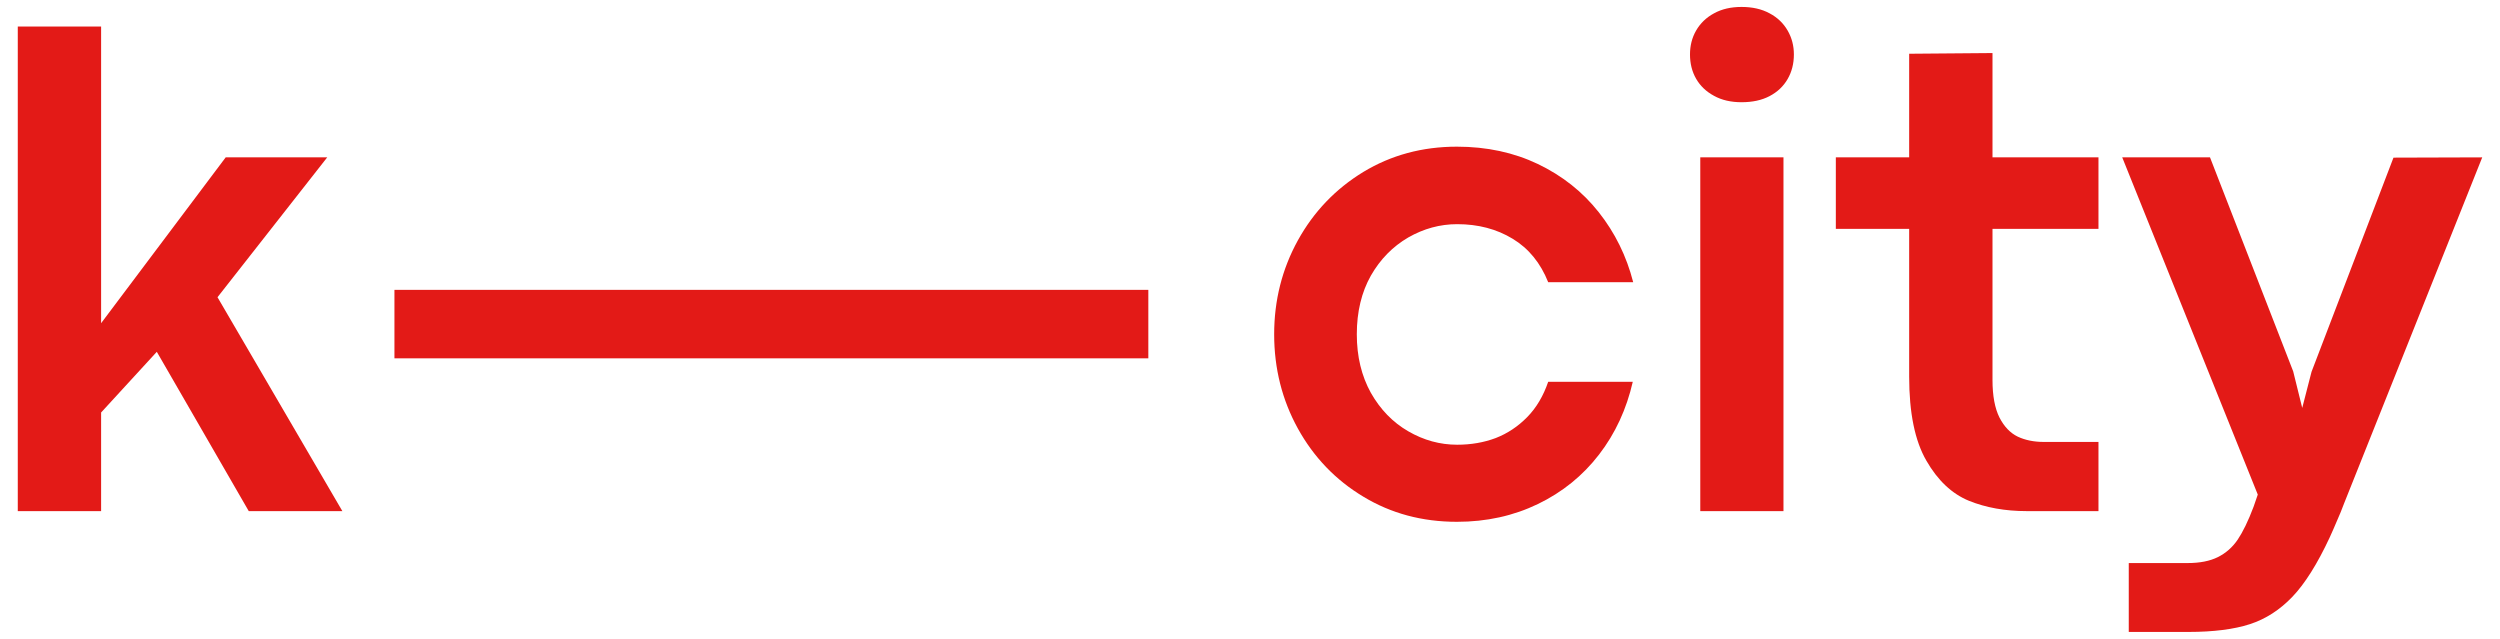
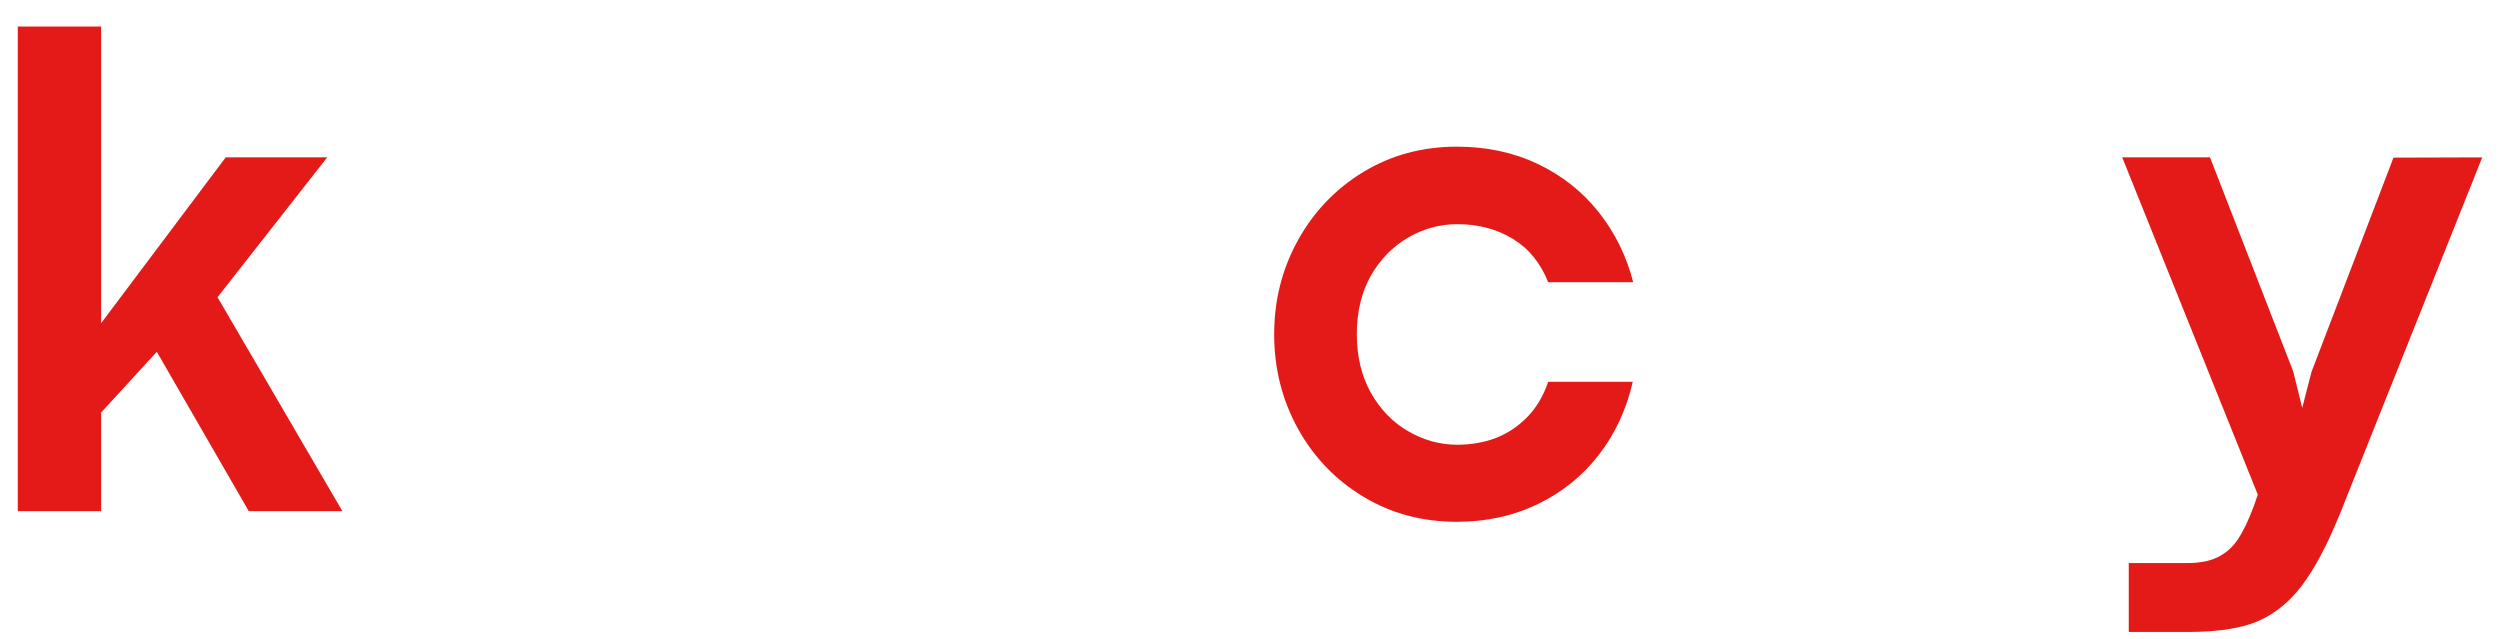
<svg xmlns="http://www.w3.org/2000/svg" xml:space="preserve" width="180px" height="46px" version="1.1" style="shape-rendering:geometricPrecision; text-rendering:geometricPrecision; image-rendering:optimizeQuality; fill-rule:evenodd; clip-rule:evenodd" viewBox="0 0 180 46">
  <defs>
    <style type="text/css"> .fil0 {fill:#E31A17;fill-rule:nonzero} </style>
  </defs>
  <g id="Слой_x0020_1">
    <polygon class="fil0" points="1.28,1.91 1.28,36.8 7.28,36.8 7.28,29.7 11.29,25.33 17.91,36.8 24.65,36.8 15.66,21.4 23.56,11.33 16.25,11.33 7.28,23.27 7.28,1.91 " />
-     <polygon class="fil0" points="28.4,20.87 82.68,20.87 82.68,25.8 28.4,25.8 " />
    <path class="fil0" d="M104.9 37.57c-2.5,0 -4.74,-0.6 -6.74,-1.81 -2,-1.2 -3.57,-2.84 -4.71,-4.9 -1.14,-2.07 -1.71,-4.33 -1.71,-6.79 0,-2.45 0.57,-4.7 1.71,-6.77 1.14,-2.06 2.71,-3.7 4.71,-4.92 2,-1.21 4.24,-1.82 6.74,-1.82 2.15,0 4.09,0.42 5.83,1.25 1.75,0.84 3.21,1.99 4.38,3.47 1.17,1.48 2,3.16 2.48,5.04l-6.12 0c-0.55,-1.38 -1.4,-2.43 -2.56,-3.13 -1.15,-0.7 -2.48,-1.05 -3.99,-1.05 -1.24,0 -2.41,0.32 -3.53,0.96 -1.11,0.65 -2.01,1.56 -2.69,2.75 -0.67,1.19 -1.01,2.6 -1.01,4.22 0,1.6 0.34,3 1.01,4.21 0.68,1.2 1.58,2.13 2.69,2.77 1.12,0.65 2.29,0.97 3.53,0.97 0.99,0 1.92,-0.16 2.77,-0.48 0.85,-0.33 1.6,-0.83 2.26,-1.5 0.67,-0.68 1.17,-1.53 1.52,-2.55l6.09 0c-0.45,1.96 -1.25,3.71 -2.43,5.24 -1.17,1.52 -2.64,2.71 -4.4,3.56 -1.76,0.85 -3.7,1.28 -5.83,1.28z" />
-     <path class="fil0" d="M125.39 7.36c-0.76,0 -1.42,-0.15 -1.98,-0.46 -0.56,-0.3 -0.99,-0.71 -1.29,-1.23 -0.3,-0.52 -0.44,-1.11 -0.44,-1.75 0,-0.63 0.14,-1.2 0.44,-1.72 0.3,-0.52 0.73,-0.94 1.29,-1.24 0.56,-0.31 1.22,-0.46 1.98,-0.46 0.78,0 1.45,0.15 2.02,0.46 0.57,0.3 1,0.72 1.3,1.24 0.3,0.52 0.45,1.09 0.45,1.72 0,0.66 -0.15,1.25 -0.45,1.77 -0.3,0.52 -0.73,0.93 -1.3,1.23 -0.57,0.3 -1.24,0.44 -2.02,0.44zm-2.97 3.97l2.07 0 2.02 0 1.9 0 0 25.47 -5.99 0 0 -25.47z" />
-     <path class="fil0" d="M145.91 36.8c-1.54,0 -2.92,-0.25 -4.14,-0.74 -1.22,-0.5 -2.25,-1.46 -3.07,-2.89 -0.83,-1.43 -1.24,-3.45 -1.24,-6.06l0 -10.63 -5.28 0 0 -5.15 5.28 0 0 -7.46 6 -0.05 0 7.51 7.63 0 0 5.15 -7.63 0 0 10.88c0,1.14 0.17,2.04 0.5,2.7 0.34,0.66 0.78,1.12 1.32,1.38 0.53,0.25 1.16,0.38 1.87,0.38l3.94 0 0 4.98 -5.18 0z" />
    <path class="fil0" d="M153.27 40.54l4.24 0c0.87,0 1.6,-0.14 2.18,-0.43 0.58,-0.29 1.05,-0.71 1.42,-1.25 0.37,-0.55 0.76,-1.34 1.15,-2.38l0.3 -0.87 -9.76 -24.28 6.32 0 5.99 15.41 0.65 2.63 0.67 -2.6 5.9 -15.42 6.39 -0.02 -9.94 24.9c-0.16,0.43 -0.33,0.85 -0.51,1.25 -0.17,0.41 -0.35,0.81 -0.53,1.21 -0.89,1.91 -1.79,3.34 -2.69,4.28 -0.9,0.94 -1.92,1.6 -3.06,1.97 -1.14,0.37 -2.62,0.56 -4.43,0.56l-4.29 0 0 -4.96z" />
  </g>
</svg>